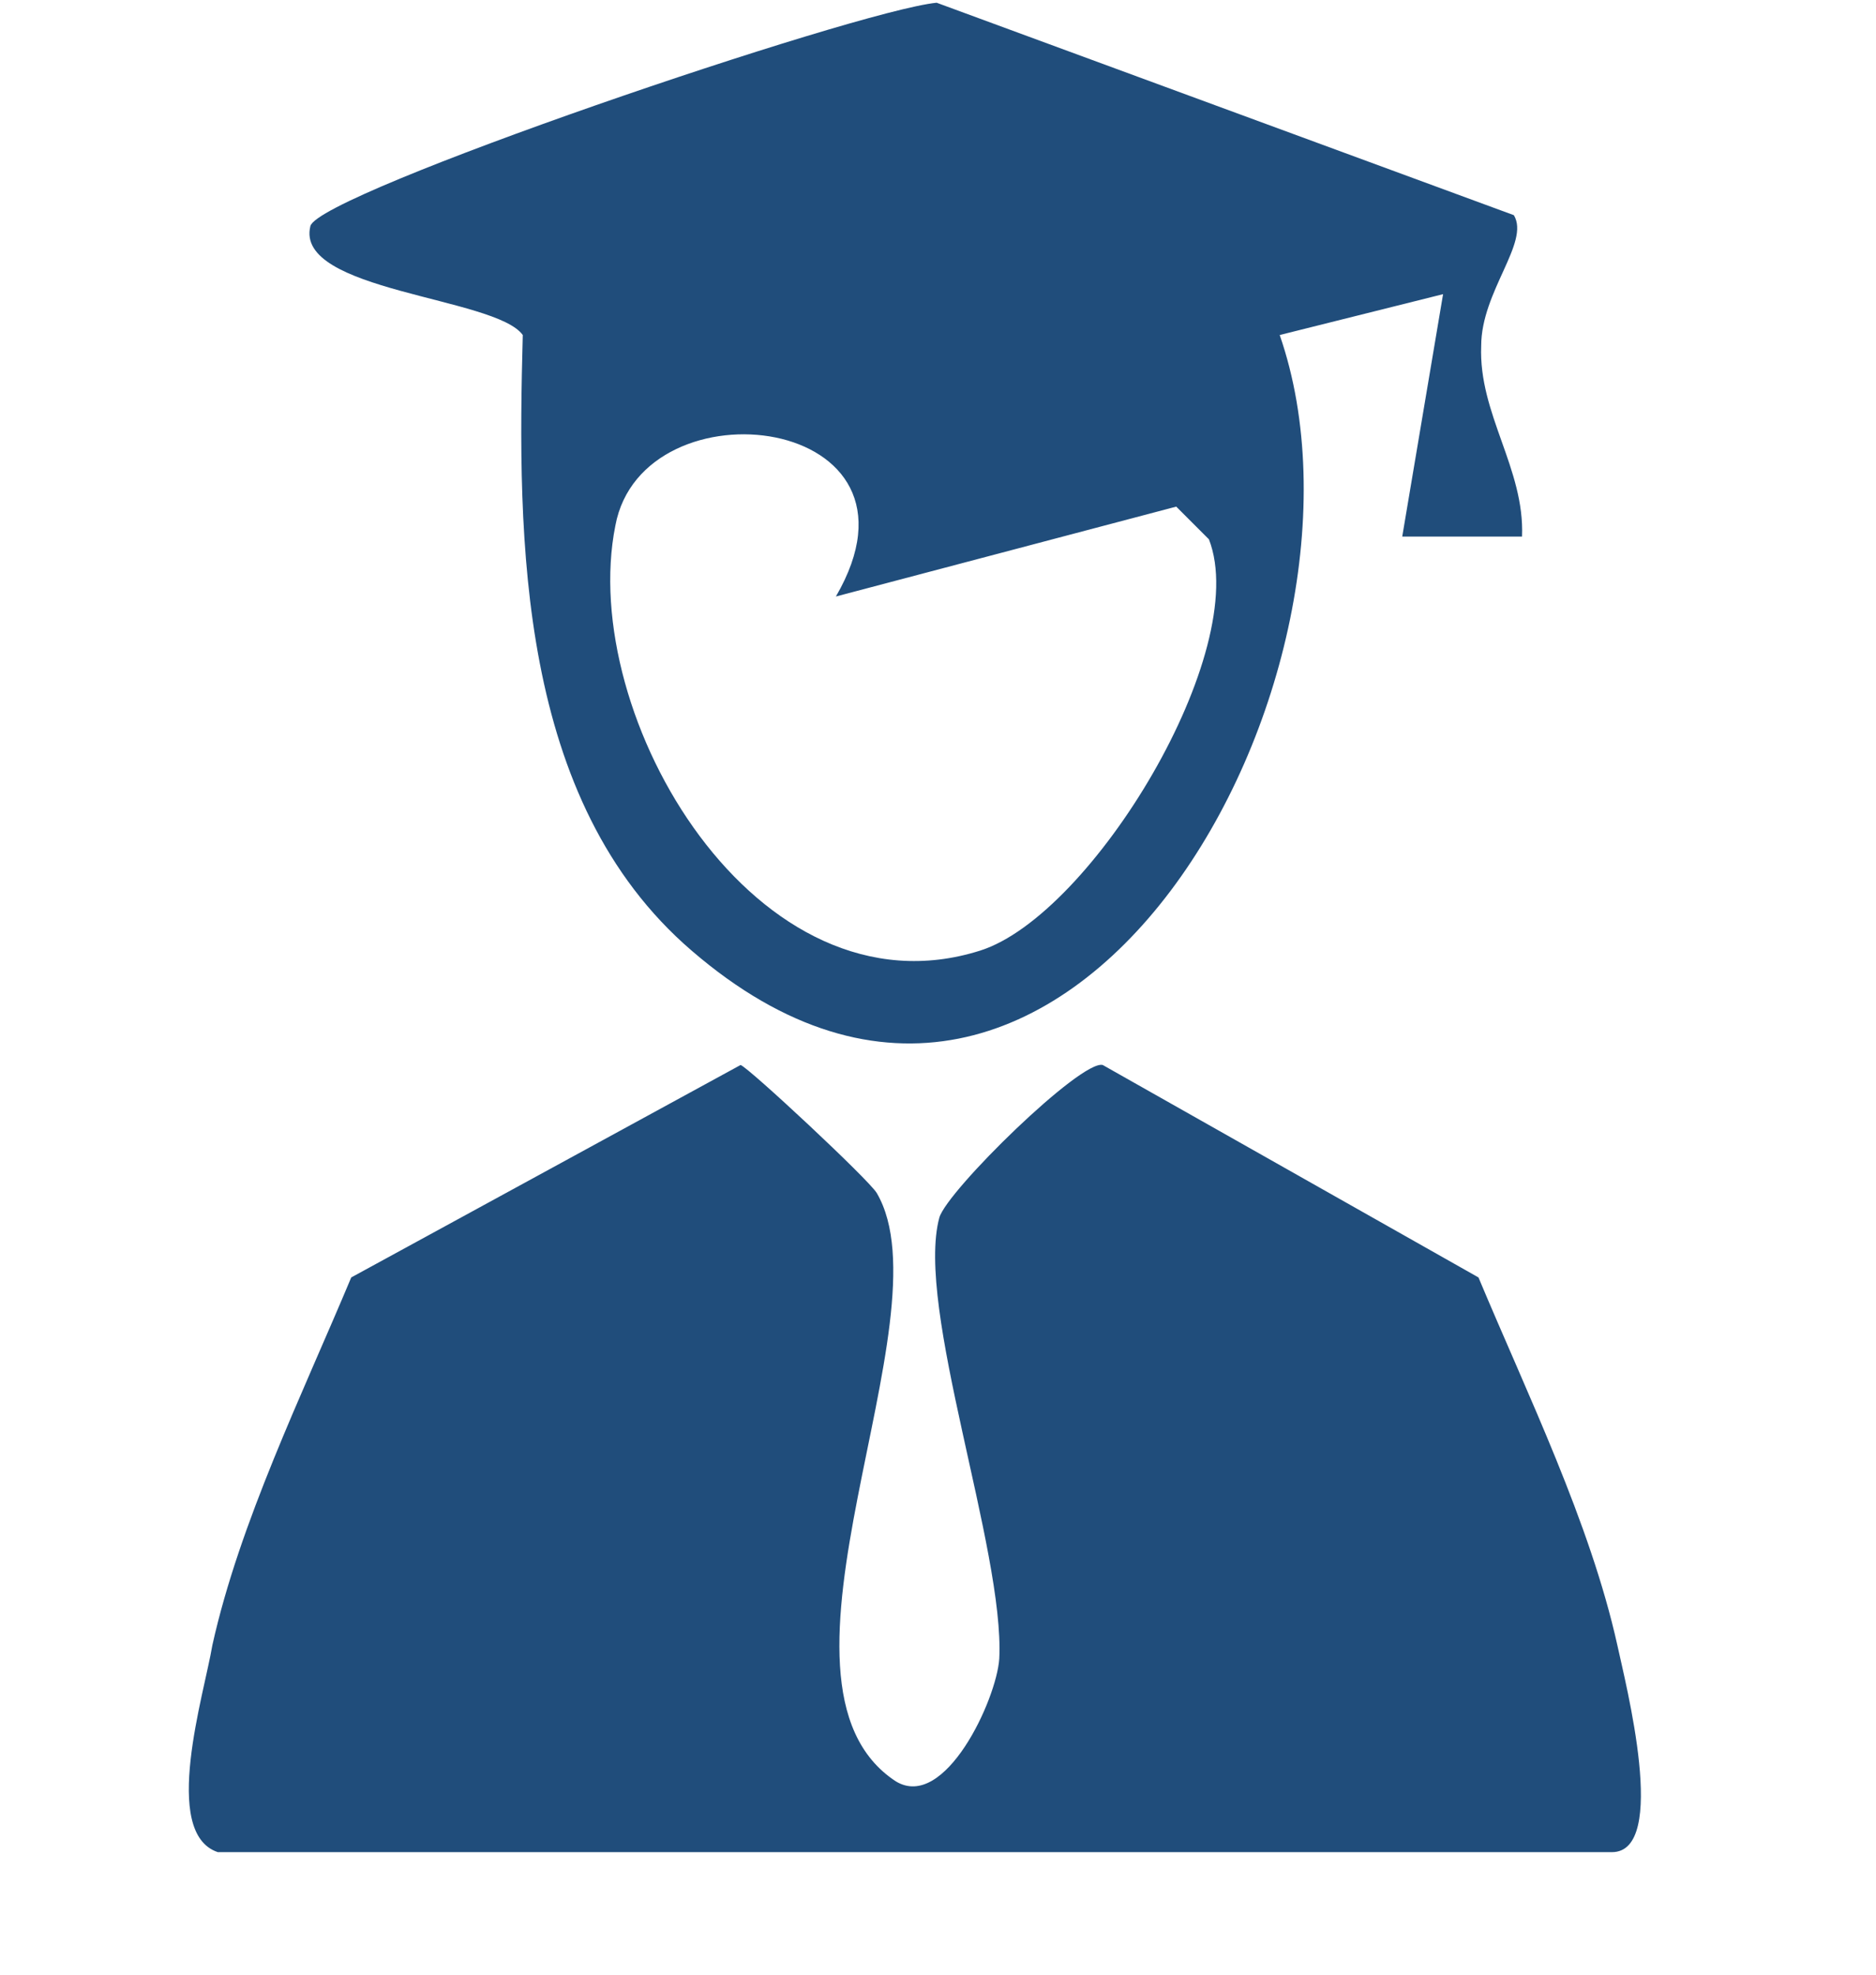
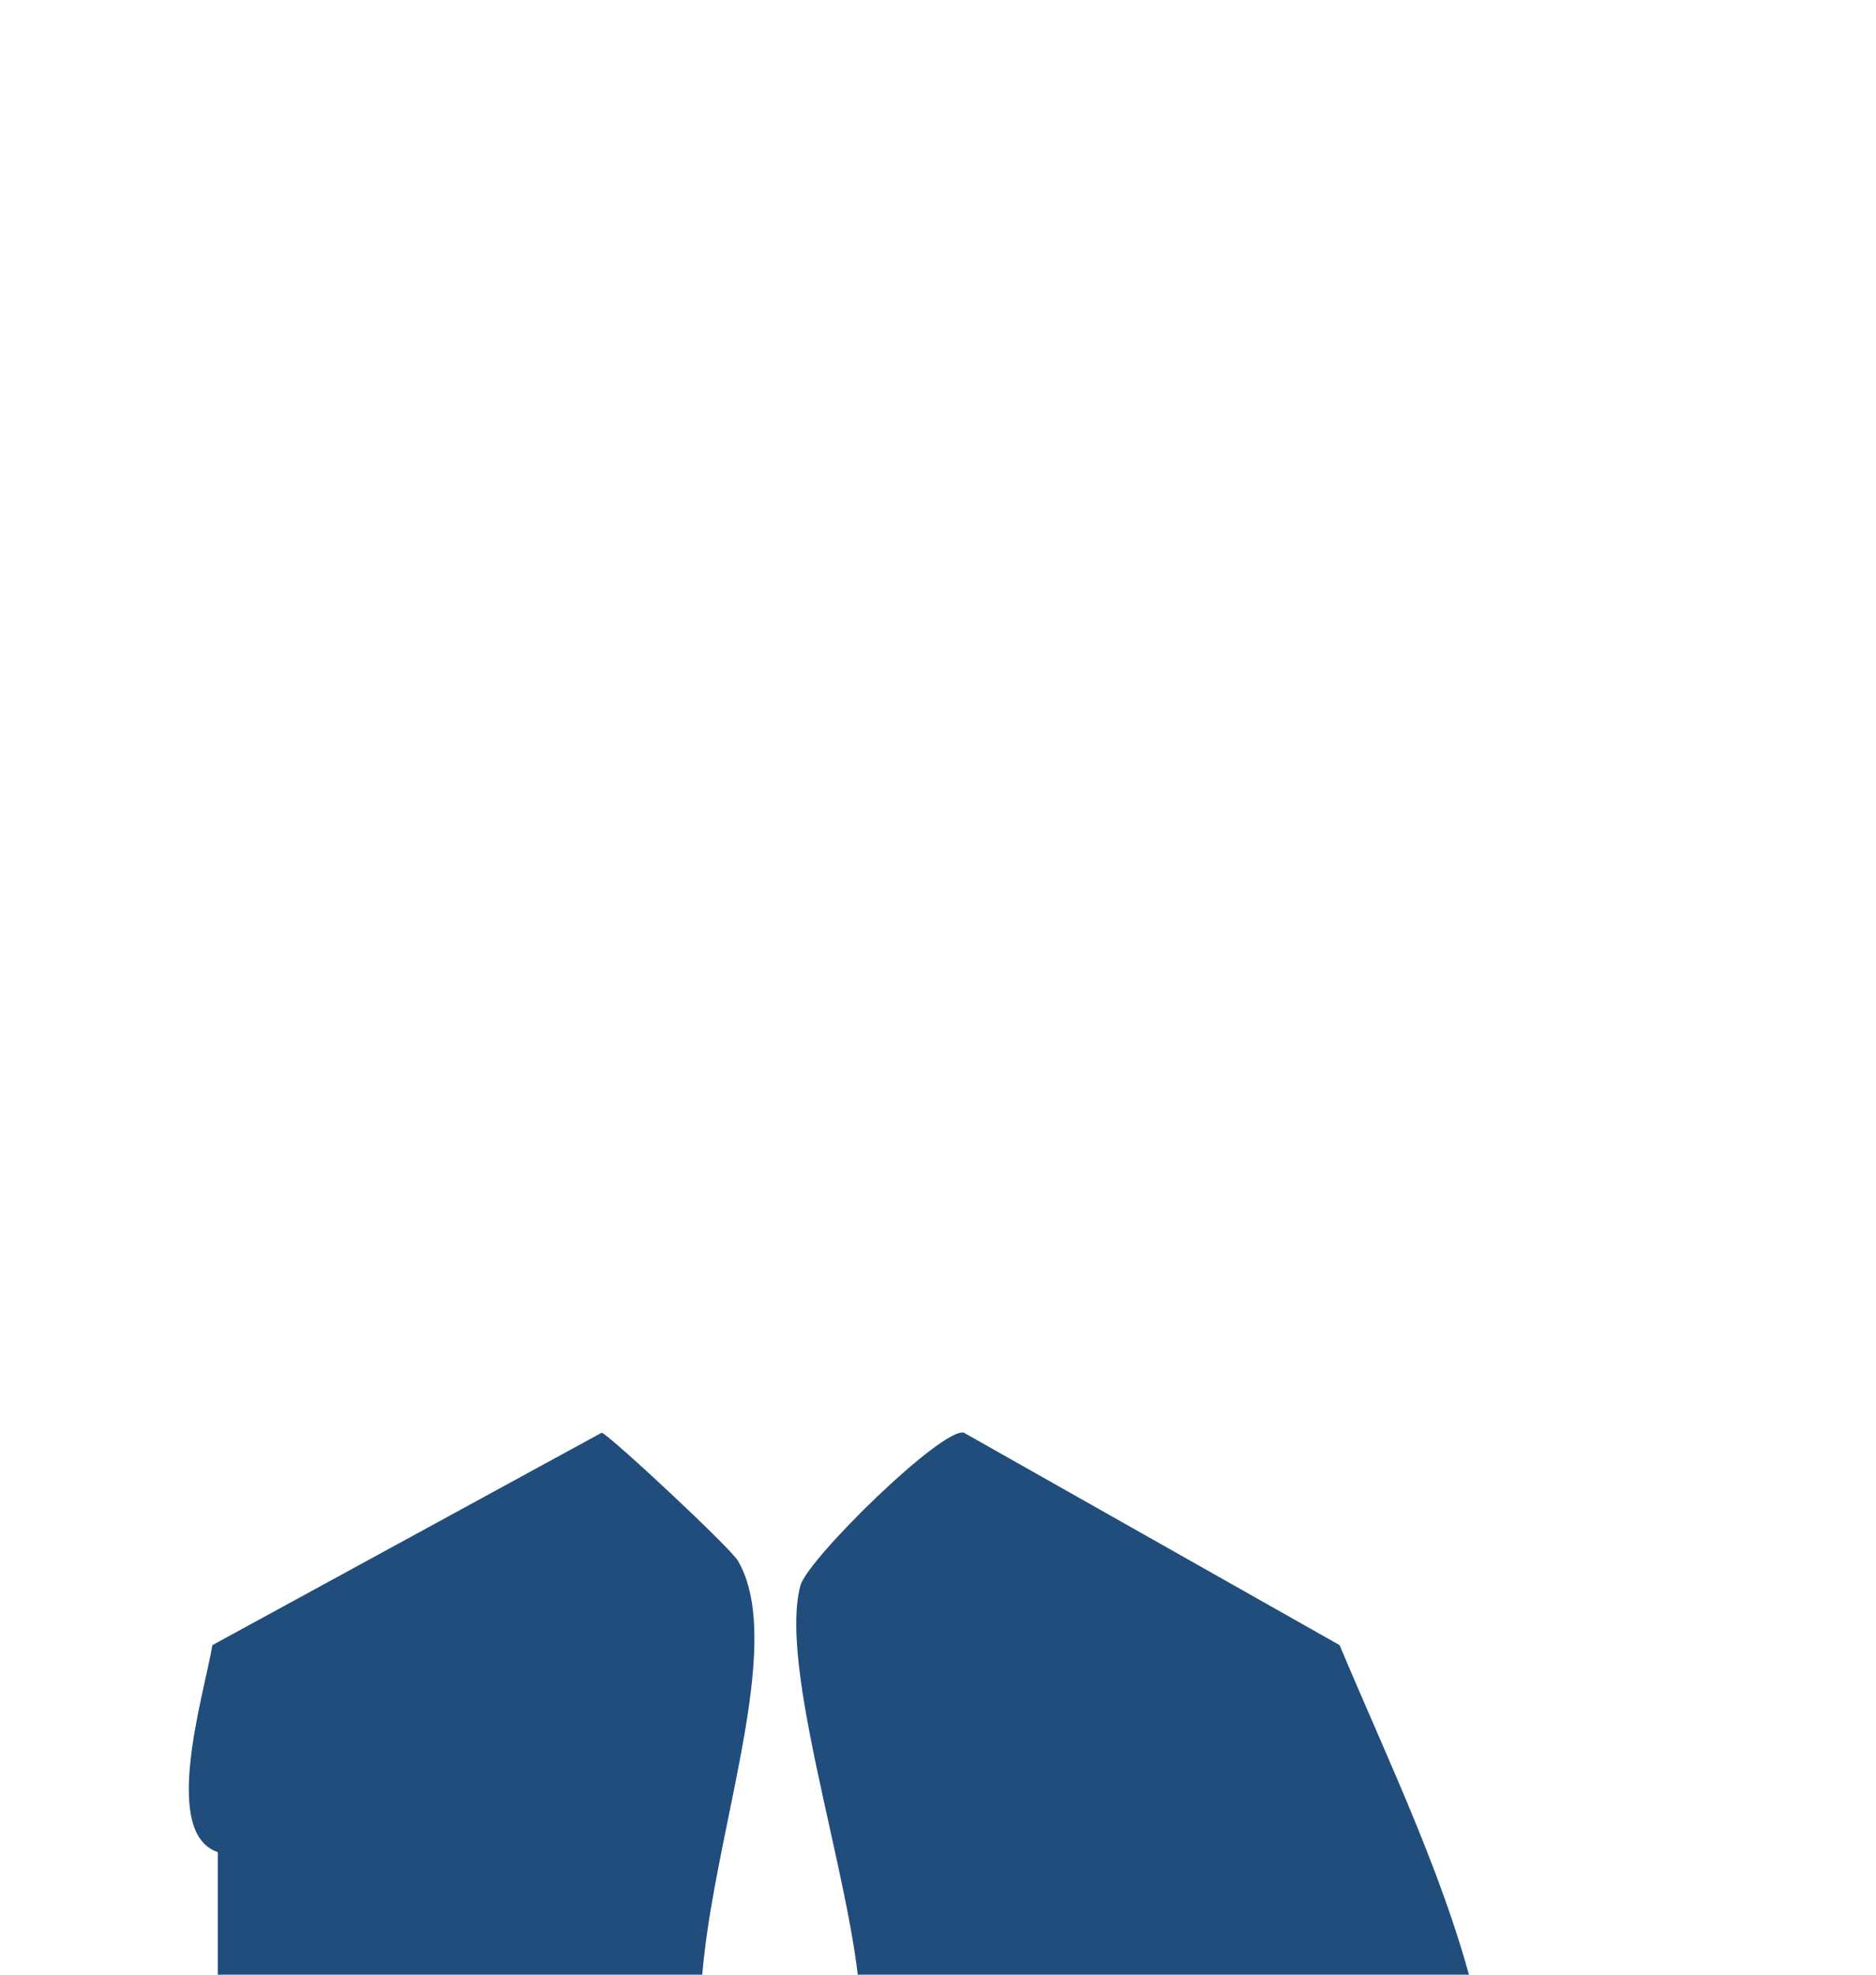
<svg xmlns="http://www.w3.org/2000/svg" version="1.1" id="Laag_1" x="0px" y="0px" viewBox="0 0 68.9 72.5" style="enable-background:new 0 0 68.9 72.5;" xml:space="preserve">
  <style type="text/css">
	.st0{fill:#204D7B;}
</style>
-   <path class="st0" d="M8,68c-2.1-0.7-0.5-5.8-0.2-7.6c1-4.5,3.3-9.2,5.1-13.5l14.3-7.8c0.3,0.1,4.7,4.2,5,4.7  c2.7,4.6-4.8,18,0.7,21.6c1.8,1.1,3.7-3,3.8-4.5c0.2-4-3.1-12.9-2.2-16.2c0.3-1,5.2-5.8,6-5.6l13.8,7.8c1.8,4.3,4.1,9,5.1,13.5  c0.3,1.4,1.9,7.6-0.2,7.6H8z" />
-   <path class="st0" d="M55.9,19.7l-4.4,0l1.5-8.9L47,12.3c4.3,12.4-7.8,34.5-21.6,22.6C19,29.4,19,19.8,19.2,12.3  c-1-1.4-8.4-1.6-7.8-4c0.3-1.2,20-7.9,23-8.2l21.2,7.8c0.6,1-1.2,2.8-1.2,4.8C54.3,15.2,56,17.2,55.9,19.7z M30.7,21.9  c3.9-6.7-7.1-8-8.1-2.6c-1.4,7,5.2,18.2,13.4,15.6c4.1-1.3,10-11,8.4-15.1l-1.2-1.2L30.7,21.9z" />
+   <path class="st0" d="M8,68c-2.1-0.7-0.5-5.8-0.2-7.6l14.3-7.8c0.3,0.1,4.7,4.2,5,4.7  c2.7,4.6-4.8,18,0.7,21.6c1.8,1.1,3.7-3,3.8-4.5c0.2-4-3.1-12.9-2.2-16.2c0.3-1,5.2-5.8,6-5.6l13.8,7.8c1.8,4.3,4.1,9,5.1,13.5  c0.3,1.4,1.9,7.6-0.2,7.6H8z" />
</svg>